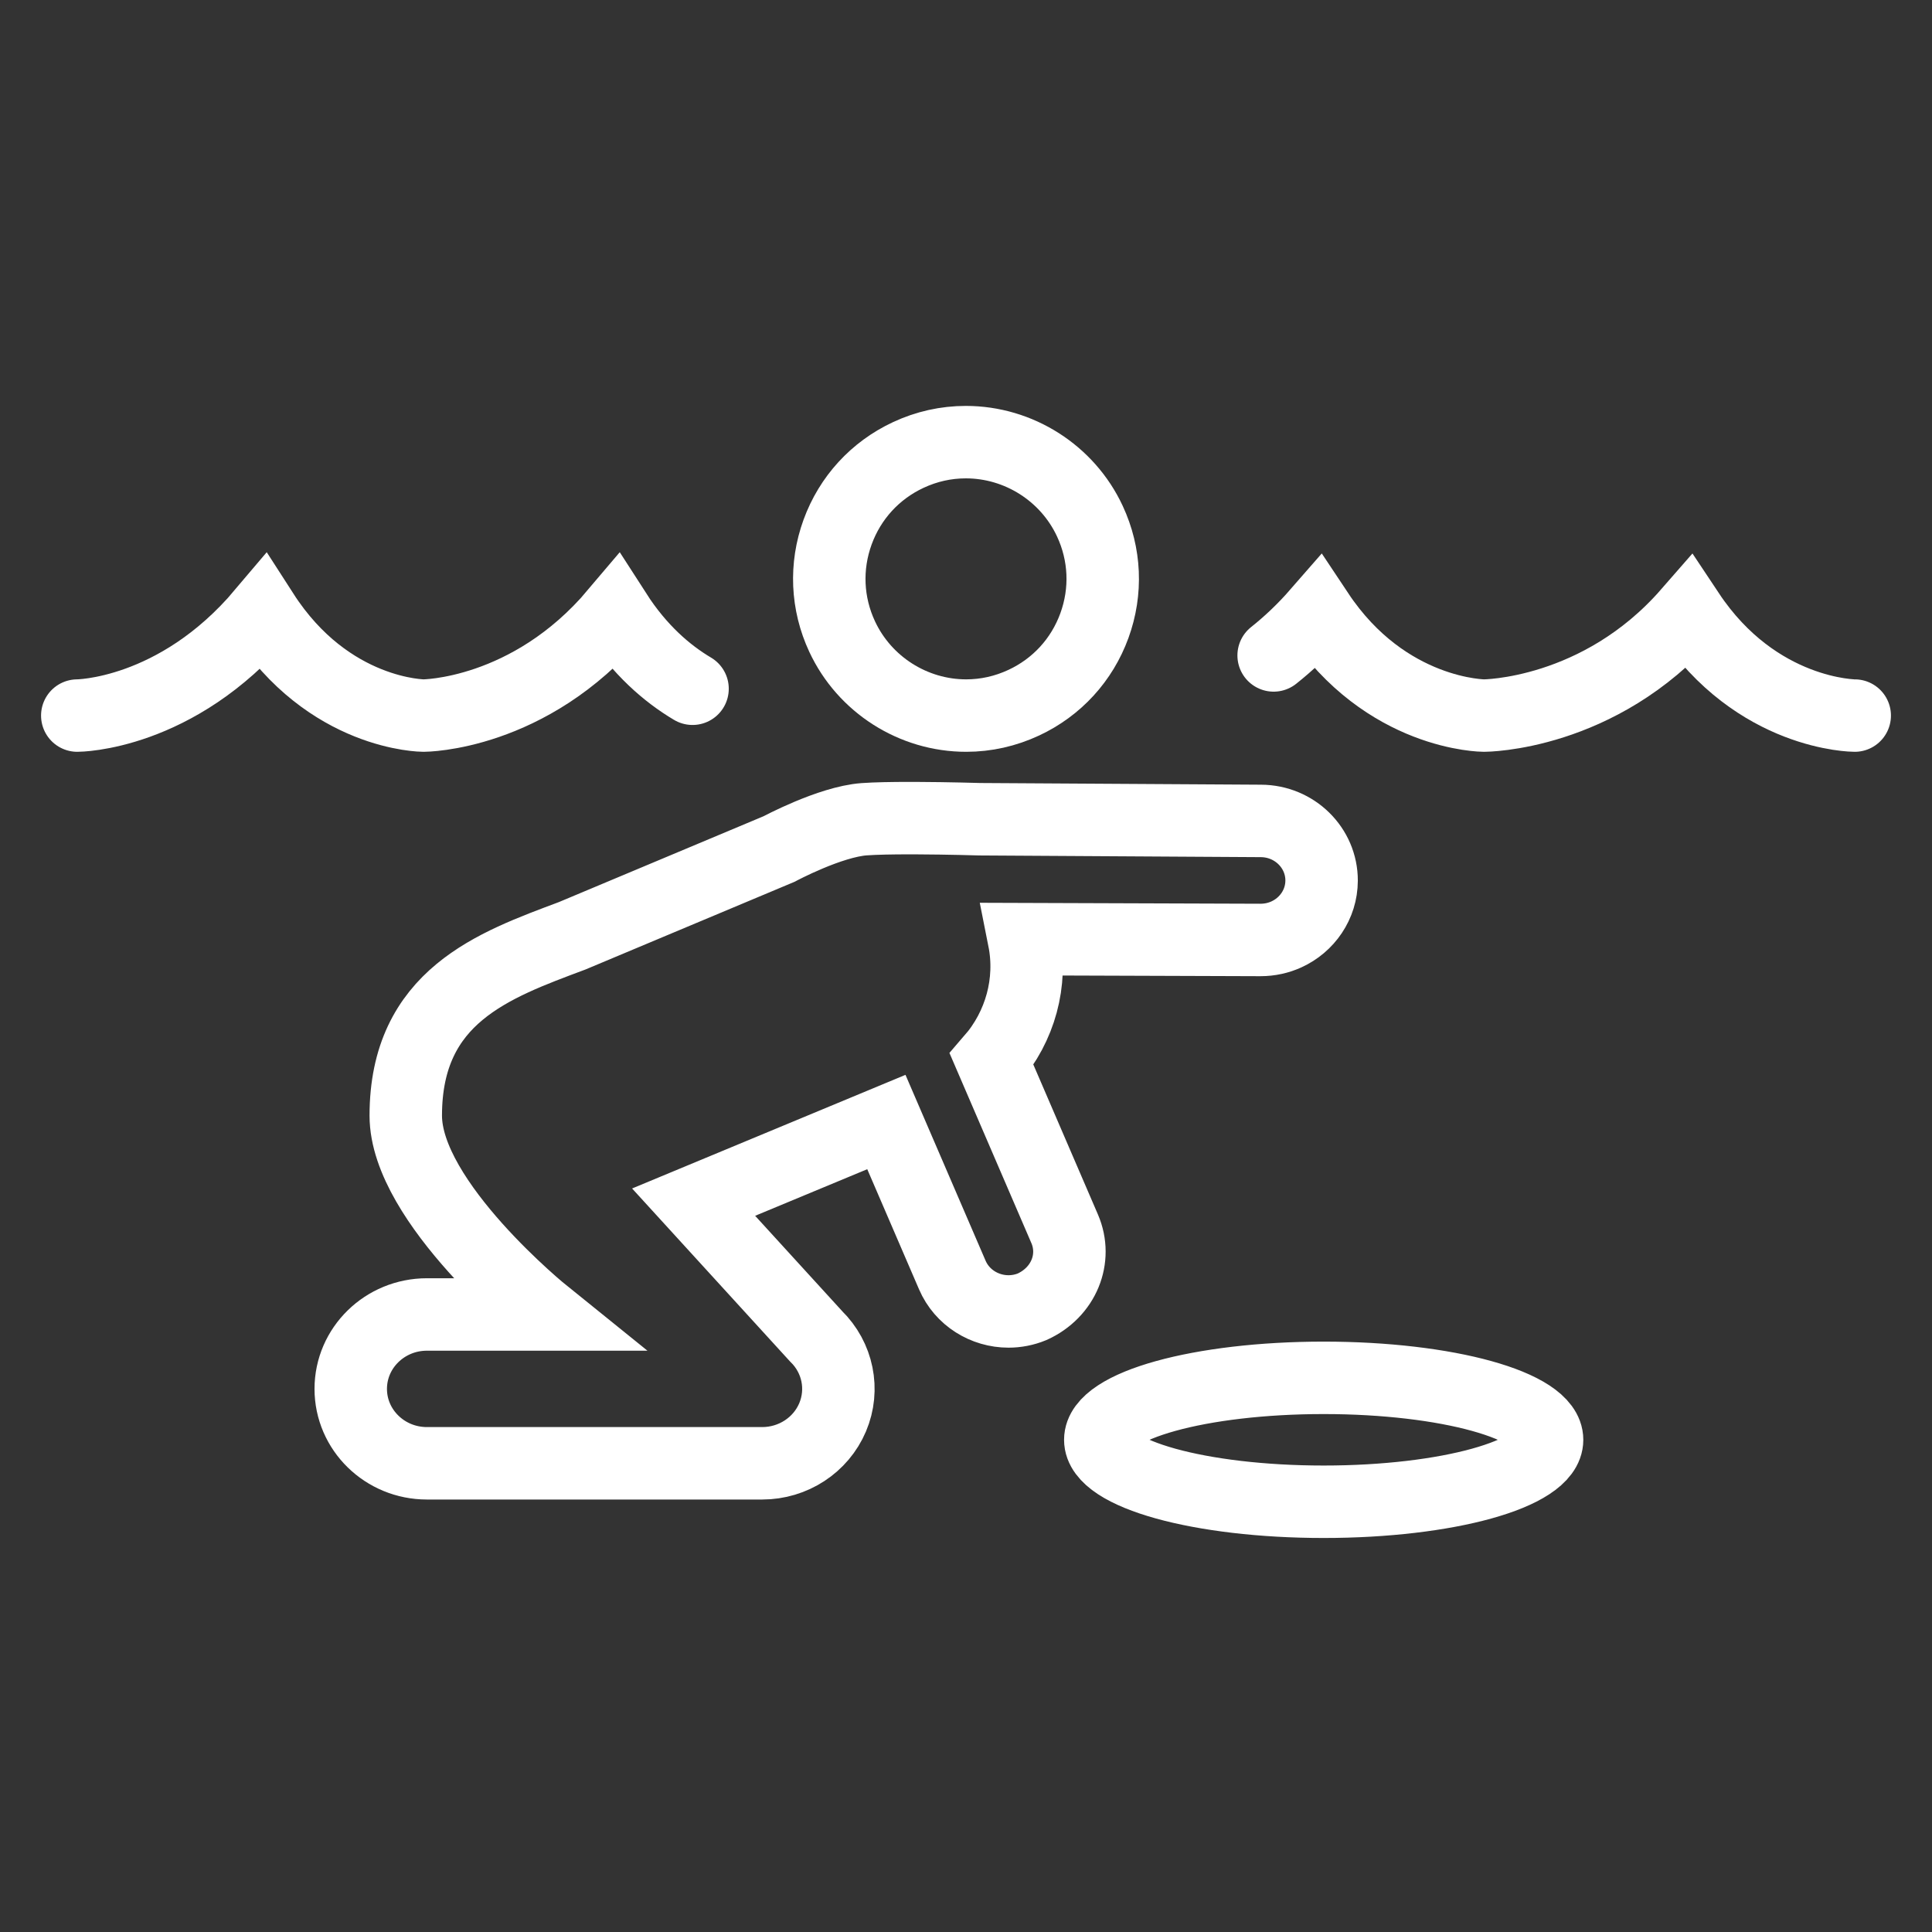
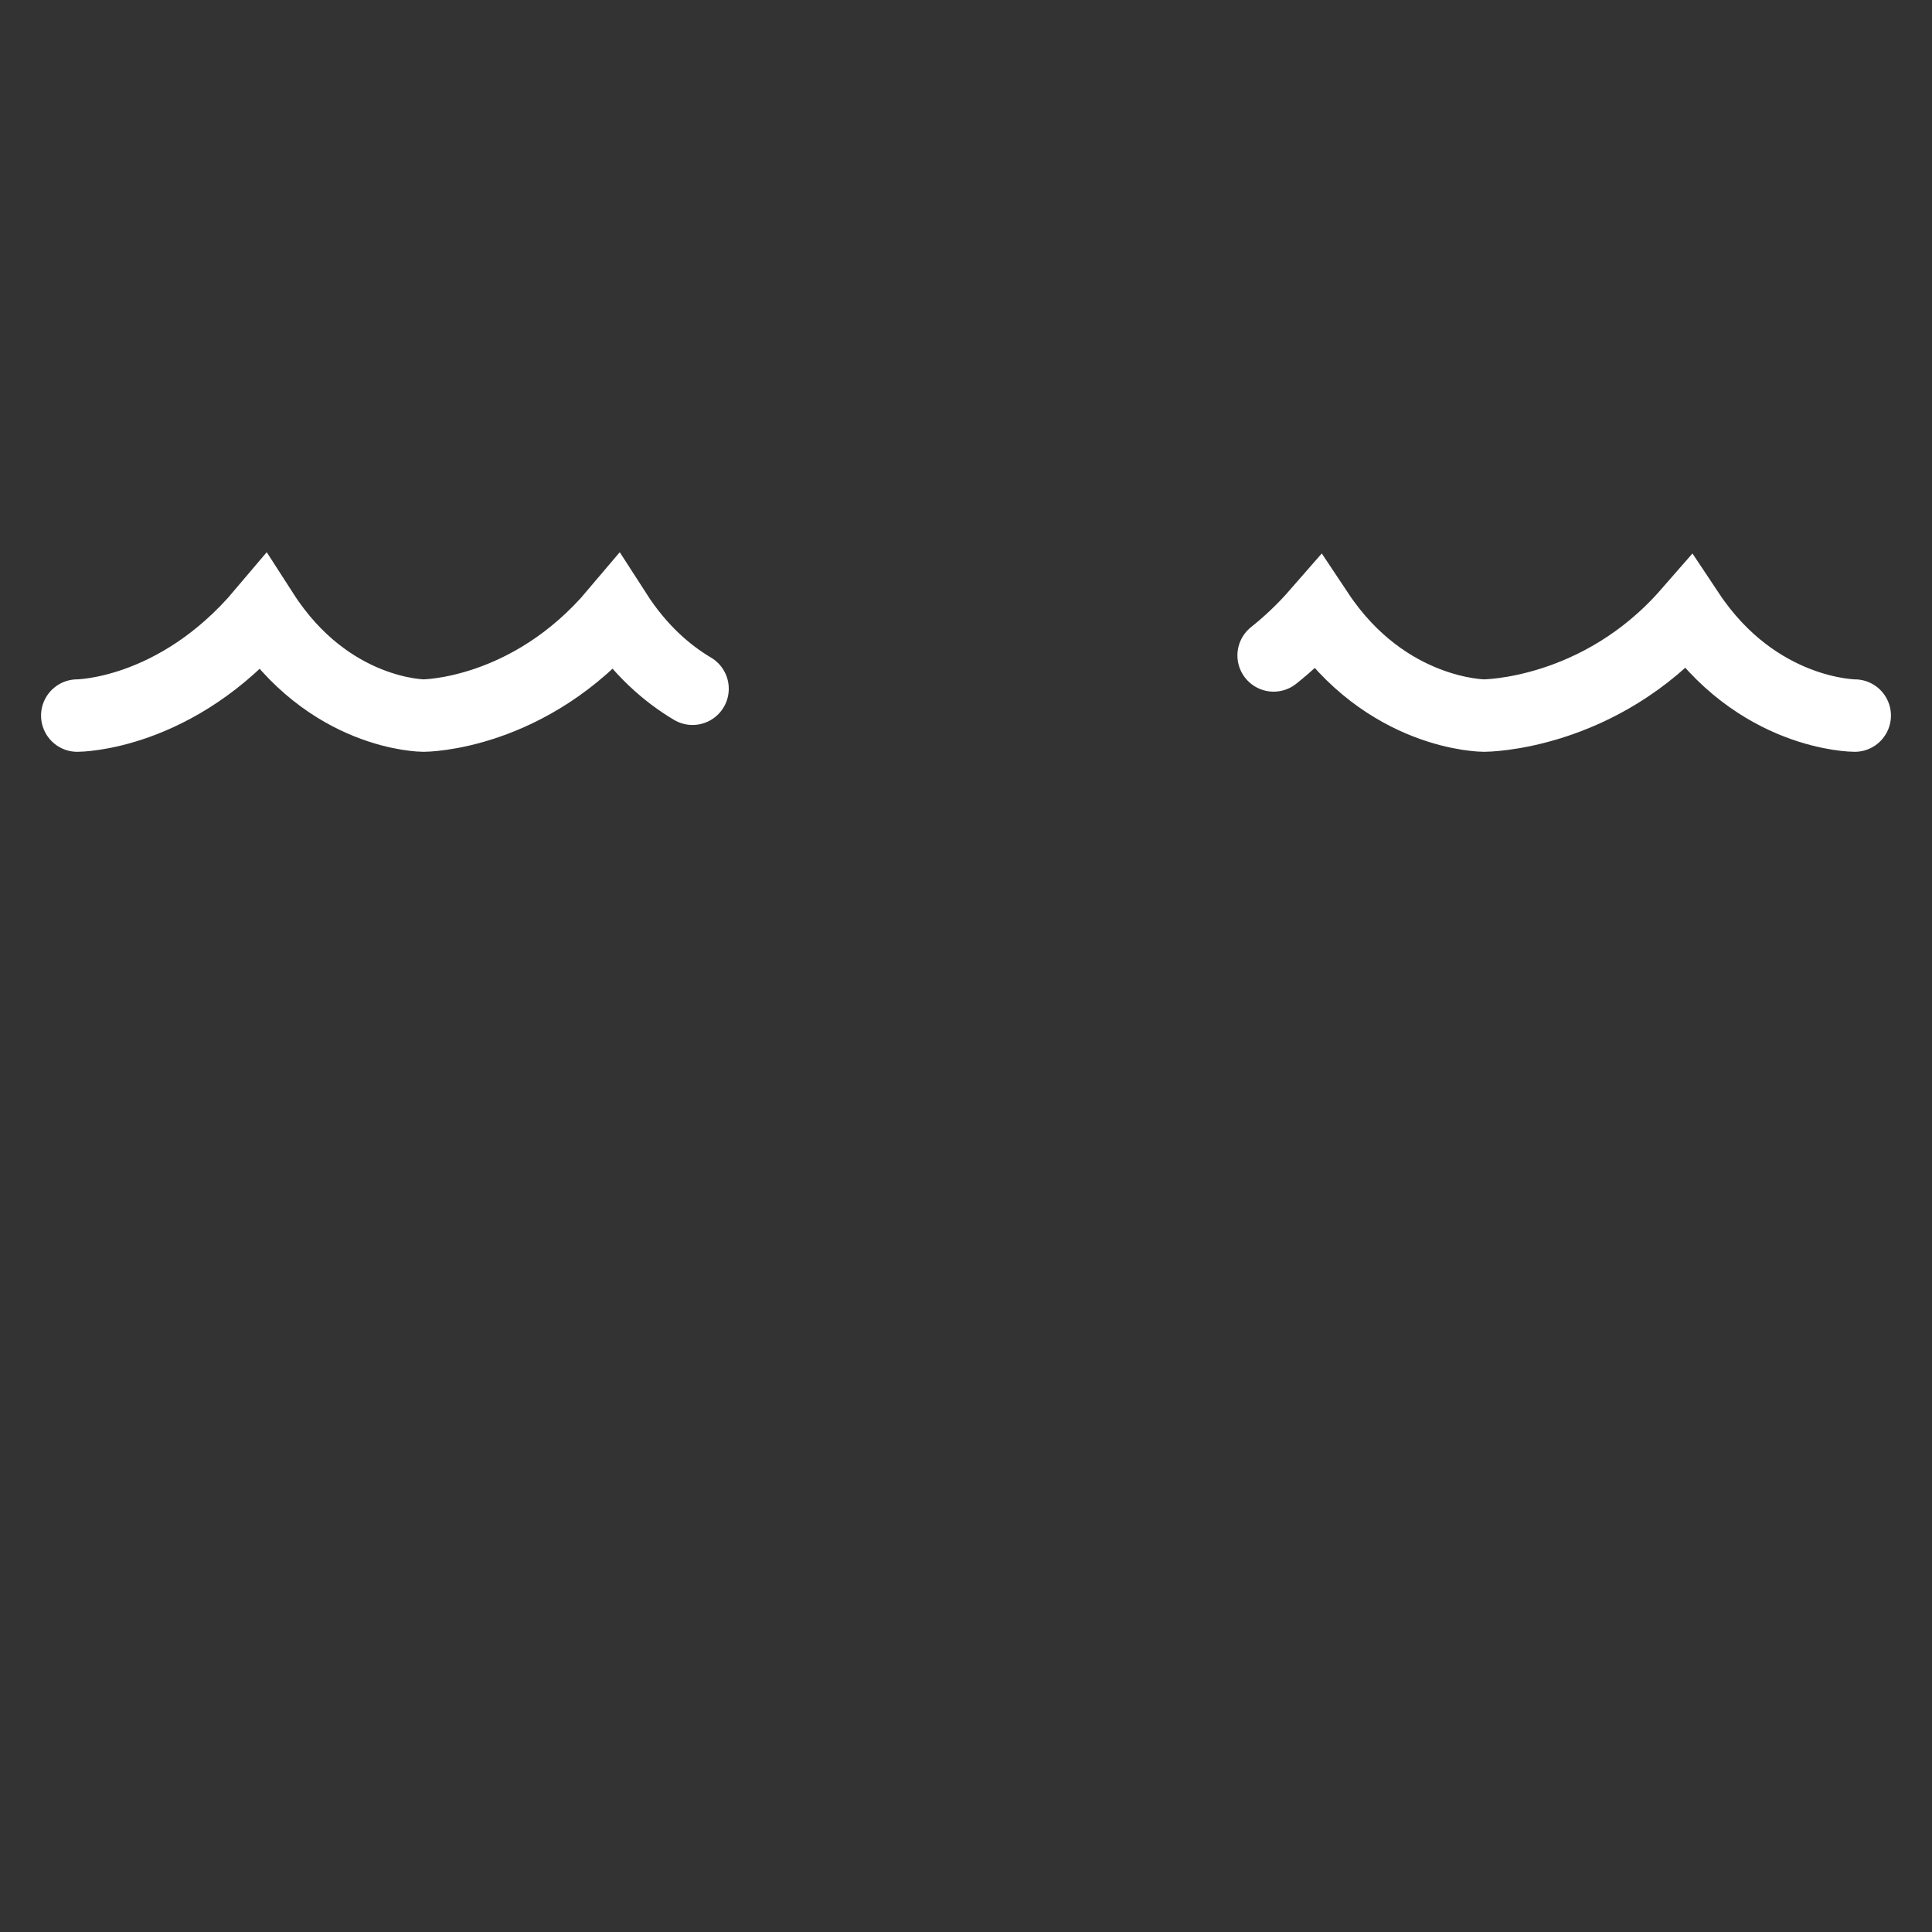
<svg xmlns="http://www.w3.org/2000/svg" width="120px" height="120px" viewBox="0 0 120 120" version="1.1">
  <rect x="0" y="0" width="120" height="120" fill="#333333" stroke="none" />
  <title>76F1374C-B449-4B93-A789-202F612EF5A7</title>
  <g id="Homepage-Final" stroke="none" stroke-width="1" fill="none" fill-rule="evenodd" stroke-linecap="round">
    <g id="Pool-Safely-Refresh-2020" transform="translate(-1123, -1168)" stroke="#FFFFFF" stroke-width="4.5">
      <g id="Section-1-Safety-Tips" transform="translate(0, 853)">
        <g id="Tips-UI" transform="translate(901, 79)">
          <g id="3-drains" transform="translate(197, 211)">
            <g id="icon/desk/drains-3" transform="translate(25, 25)">
              <g id="awayfromdrains" transform="translate(4.8, 27.4)">
-                 <path d="M55.189,0.062 C58.48,0.062 61.503,1.986 62.892,4.967 C63.851,7.022 63.951,9.326 63.176,11.456 C62.401,13.587 60.842,15.288 58.787,16.246 C57.65,16.776 56.446,17.046 55.211,17.046 C51.92,17.046 48.897,15.12 47.508,12.141 C46.549,10.086 46.449,7.781 47.224,5.65 C48,3.52 49.558,1.819 51.613,0.861 C52.75,0.33 53.954,0.062 55.189,0.062" id="head" />
-                 <path d="M77.417,58.18 C85.08,58.18 91.292,59.903 91.292,62.028 C91.292,64.154 85.08,65.877 77.417,65.877 C69.754,65.877 63.541,64.154 63.541,62.028 C63.541,59.903 69.754,58.18 77.417,58.18 Z M52.126,23.416 C54.111,23.424 56.056,23.484 56.056,23.484 L56.056,23.484 L73.514,23.589 C75.604,23.595 77.293,25.257 77.287,27.299 C77.281,28.778 76.387,30.052 75.099,30.638 C74.613,30.859 74.072,30.983 73.487,30.983 L73.487,30.983 L58.799,30.933 C59.332,33.612 58.568,36.362 56.796,38.405 L56.796,38.405 L61.328,48.924 C62.12,50.762 61.275,52.873 59.307,53.766 C58.827,53.963 58.33,54.056 57.84,54.056 C56.362,54.056 54.957,53.206 54.349,51.792 L54.349,51.792 L50.254,42.291 L38.282,47.267 L45.888,55.598 C47.241,56.919 47.646,58.907 46.914,60.635 C46.181,62.362 44.455,63.488 42.541,63.488 L42.541,63.488 L21.717,63.488 C19.103,63.488 16.985,61.418 16.985,58.866 C16.985,56.314 19.103,54.244 21.717,54.244 L21.717,54.244 L29.037,54.244 C29.037,54.244 20.403,47.285 20.403,41.894 C20.403,34.474 25.872,32.548 30.736,30.725 L30.736,30.725 L43.593,25.332 C43.593,25.332 46.748,23.638 48.878,23.484 C49.588,23.433 50.622,23.415 51.686,23.415 Z" id="body-hole" />
                <path d="M0,17.046 C0,17.046 6.145,17.046 11.522,10.677 C15.619,17.046 21.508,17.046 21.508,17.046 C21.508,17.046 28.072,17.046 33.449,10.677 C34.925,12.972 36.633,14.44 38.215,15.379" id="wave-1" />
                <path d="M74.308,13.31 C75.224,12.583 76.151,11.715 77.056,10.677 C81.29,17.046 87.377,17.046 87.377,17.046 C87.377,17.046 94.522,17.046 100.079,10.677 C104.313,17.046 110.4,17.046 110.4,17.046" id="wave-2" />
              </g>
            </g>
          </g>
        </g>
      </g>
    </g>
  </g>
</svg>